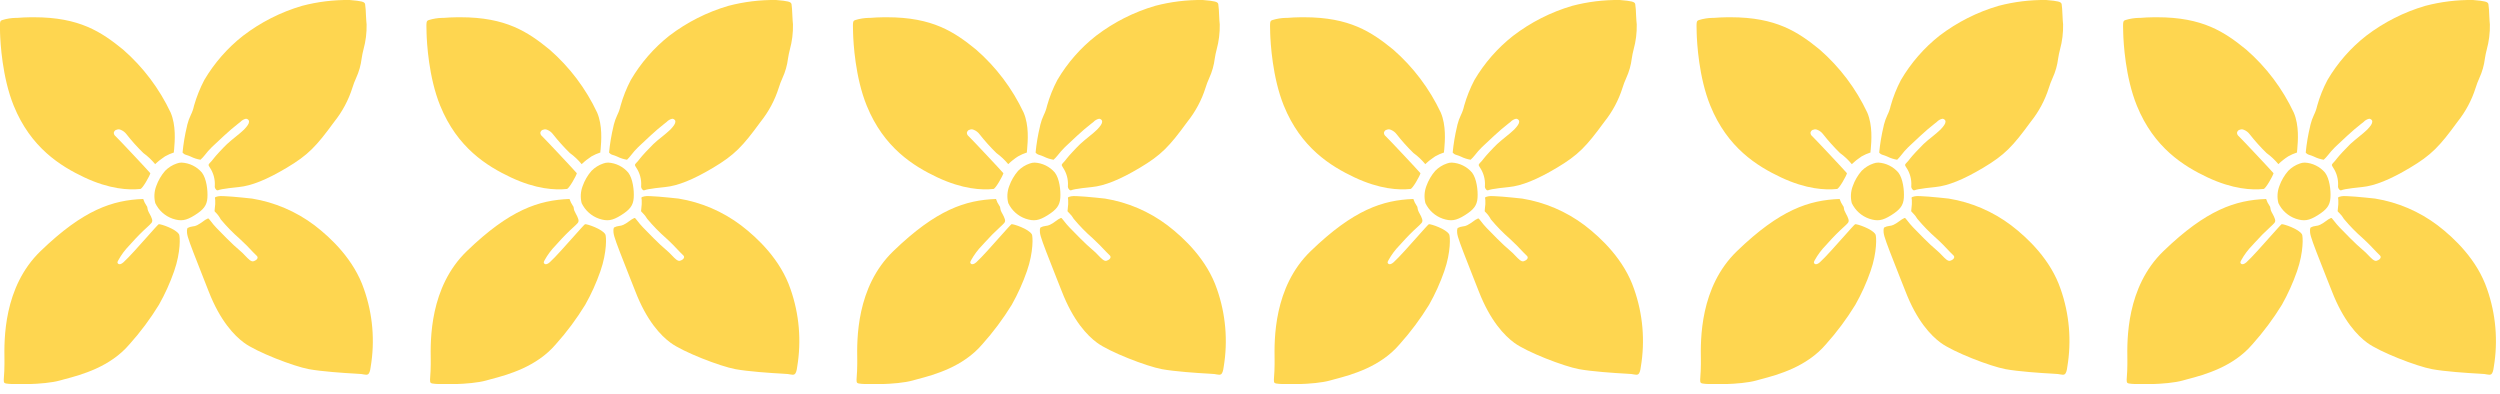
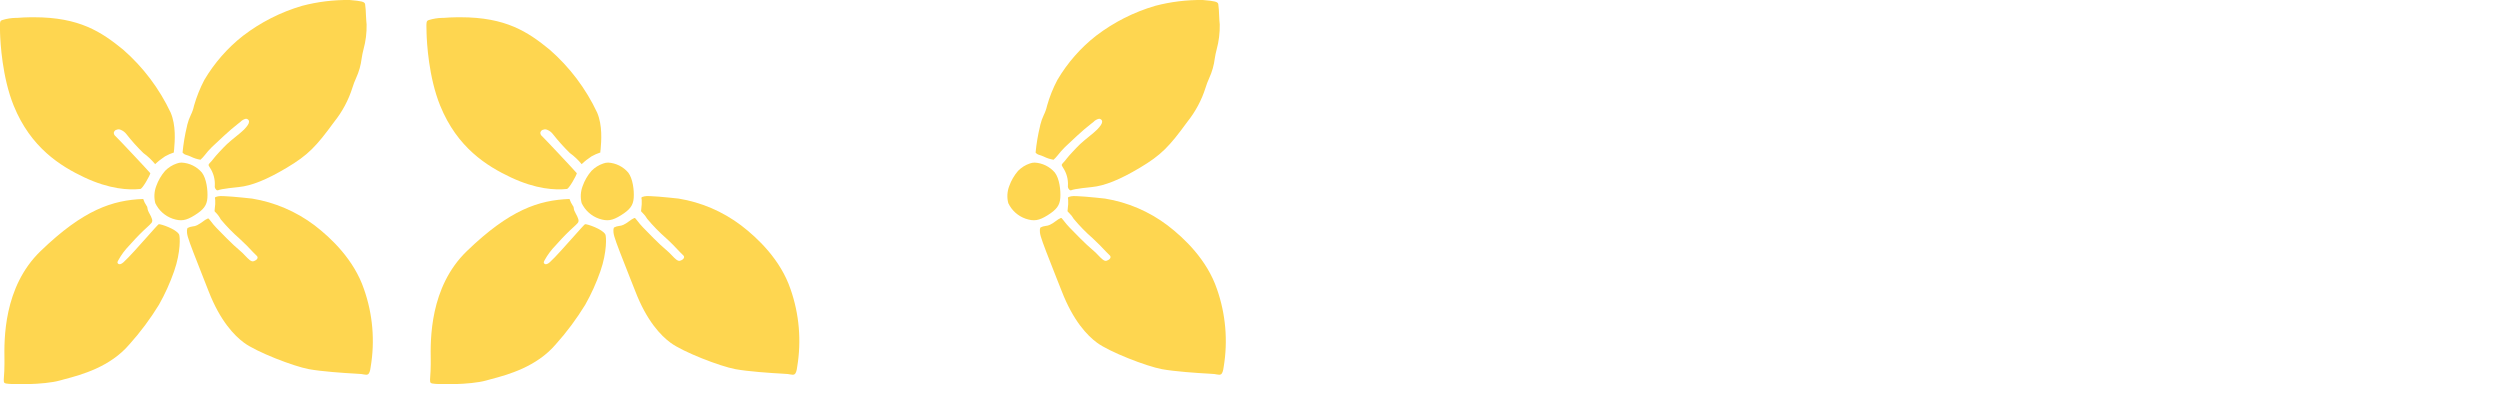
<svg xmlns="http://www.w3.org/2000/svg" width="203" height="32" viewBox="0 0 203 32" fill="none">
  <g clip-path="url(#clip0_81_3832)">
    <path d="M10 4.031C8.226 2.586 6.452 1.401 2.753 1.401H2.502C2.072 1.401 1.71 1.43 1.388 1.452H1.273C0.908 1.459 0.546 1.518 0.198 1.625C-0.017 1.701 -0.021 1.73 0.004 2.637V2.666C0.029 3.468 0.18 6.278 1.112 8.579C2.499 11.996 4.911 13.488 6.846 14.402C8.896 15.366 10.451 15.445 11.394 15.344C11.562 15.344 12.161 14.279 12.208 14.066C12.025 13.842 9.641 11.302 9.387 11.064C9.342 11.031 9.306 10.988 9.28 10.939C9.255 10.889 9.241 10.834 9.24 10.779C9.25 10.728 9.272 10.68 9.304 10.639C9.336 10.599 9.376 10.566 9.423 10.544H9.452C9.507 10.516 9.569 10.501 9.631 10.501C9.693 10.501 9.754 10.516 9.81 10.544C9.995 10.619 10.156 10.744 10.276 10.905C10.696 11.443 11.152 11.951 11.641 12.426C11.997 12.684 12.319 12.988 12.598 13.329C12.846 13.093 13.114 12.882 13.401 12.697C13.629 12.568 13.869 12.462 14.118 12.382C14.118 12.314 14.118 12.227 14.139 12.13C14.197 11.454 14.301 10.193 13.86 9.149C12.938 7.193 11.624 5.45 10 4.031Z" fill="#FED650" />
    <path d="M12.906 24.747C13.398 23.878 13.81 22.967 14.139 22.023C14.691 20.445 14.623 19.177 14.54 19.032C14.293 18.595 13.046 18.176 12.888 18.205C12.82 18.245 12.379 18.744 11.953 19.224C11.307 19.946 10.501 20.864 10.021 21.301C9.86 21.445 9.698 21.496 9.609 21.424C9.519 21.352 9.508 21.308 9.609 21.128C9.853 20.686 10.156 20.281 10.508 19.921L10.702 19.708C11.106 19.254 11.534 18.822 11.985 18.415L12.139 18.27L12.207 18.198C12.325 18.082 12.404 18.003 12.347 17.801C12.298 17.648 12.232 17.501 12.15 17.364C12.1 17.279 12.056 17.191 12.021 17.1C11.996 17.031 11.979 16.96 11.971 16.887C11.971 16.82 11.945 16.755 11.899 16.706C11.782 16.538 11.692 16.353 11.63 16.157C9.161 16.247 6.788 17.013 3.29 20.394C0.269 23.313 0.337 27.593 0.362 29.204C0.362 29.338 0.362 29.45 0.362 29.566C0.362 29.995 0.341 30.313 0.323 30.544C0.287 31.039 0.287 31.094 0.491 31.14C0.85 31.227 3.541 31.267 4.867 30.895L5.247 30.79C6.63 30.429 8.949 29.79 10.508 27.962C11.403 26.966 12.205 25.89 12.906 24.747Z" fill="#FED650" />
    <path d="M19.823 27.835C20.826 28.576 23.819 29.743 25.091 29.977C26.088 30.162 27.959 30.292 28.865 30.339L29.342 30.371L29.535 30.404C29.682 30.429 29.801 30.451 29.894 30.386C29.987 30.32 30.062 30.118 30.098 29.797C30.456 27.676 30.268 25.499 29.553 23.472C28.754 21.117 26.926 19.354 25.536 18.292C24.044 17.169 22.306 16.425 20.468 16.125C19.547 16.027 18.013 15.865 17.708 15.941C17.404 16.016 17.443 16.009 17.476 16.233C17.488 16.465 17.476 16.697 17.44 16.927C17.44 17.02 17.422 17.093 17.422 17.133C17.422 17.172 17.486 17.226 17.547 17.288C17.698 17.442 17.825 17.619 17.924 17.812C18.394 18.377 18.908 18.903 19.461 19.387C19.73 19.636 19.938 19.834 20.034 19.936C20.465 20.394 20.751 20.683 20.841 20.766C20.868 20.788 20.89 20.816 20.902 20.848C20.915 20.881 20.918 20.916 20.913 20.951C20.887 21.059 20.765 21.156 20.583 21.214C20.4 21.272 20.181 21.048 19.909 20.763C19.768 20.608 19.617 20.463 19.457 20.329C18.934 19.907 17.884 18.827 17.576 18.505C17.404 18.325 17.243 18.135 17.096 17.934C16.956 17.747 16.931 17.729 16.873 17.743C16.731 17.808 16.597 17.89 16.476 17.989C16.326 18.101 16.168 18.201 16.003 18.288C15.89 18.344 15.769 18.377 15.644 18.386C15.5 18.401 15.36 18.444 15.232 18.512C15.207 18.548 15.114 18.736 15.253 19.235C15.393 19.733 15.891 20.987 16.519 22.58L16.945 23.663C17.873 26.047 19.024 27.25 19.823 27.835Z" fill="#FED650" />
    <path d="M16.59 6.495C16.242 7.16 15.962 7.86 15.755 8.583C15.7 8.847 15.61 9.103 15.49 9.345C15.37 9.593 15.277 9.853 15.21 10.121L15.182 10.255C15.011 10.957 14.892 11.67 14.823 12.39C14.893 12.476 14.986 12.539 15.092 12.57C15.23 12.61 15.366 12.659 15.497 12.719C15.743 12.842 16.007 12.927 16.278 12.971C16.409 12.853 16.528 12.724 16.637 12.585C16.799 12.371 16.976 12.17 17.167 11.982L17.314 11.841C17.705 11.479 18.619 10.591 19.314 10.06L19.515 9.901C19.638 9.77 19.798 9.679 19.973 9.641C20.008 9.642 20.043 9.649 20.075 9.664C20.107 9.678 20.136 9.698 20.16 9.724C20.18 9.743 20.197 9.767 20.208 9.793C20.219 9.819 20.225 9.847 20.224 9.876C20.224 10.035 20.092 10.237 19.812 10.526C19.633 10.703 19.4 10.887 19.149 11.093C18.898 11.299 18.654 11.494 18.432 11.7C18.113 12.003 17.479 12.69 17.357 12.859C17.235 13.029 17.149 13.112 17.078 13.188C16.92 13.361 16.905 13.376 16.974 13.499C16.995 13.538 17.02 13.578 17.049 13.621C17.332 14.047 17.47 14.554 17.443 15.066C17.431 15.128 17.436 15.192 17.456 15.252C17.476 15.311 17.511 15.364 17.558 15.406C17.619 15.478 17.676 15.467 17.834 15.406L18.049 15.359L18.228 15.334C18.411 15.301 18.637 15.265 19.386 15.189C20.421 15.088 21.658 14.59 23.278 13.625C25.03 12.581 25.672 11.895 27.131 9.901C27.792 9.077 28.295 8.137 28.614 7.127C28.697 6.857 28.798 6.592 28.915 6.336C29.148 5.831 29.3 5.292 29.367 4.739C29.41 4.486 29.449 4.248 29.514 4.017C29.697 3.355 29.783 2.67 29.768 1.983C29.747 1.824 29.733 1.532 29.715 1.221C29.71 0.924 29.687 0.627 29.646 0.332C29.6 0.141 29.378 0.083 28.392 -2.21708e-05C27.09 -0.017 25.792 0.142 24.532 0.473C22.791 0.983 21.158 1.812 19.715 2.919C18.463 3.906 17.404 5.118 16.59 6.495Z" fill="#FED650" />
    <path d="M14.752 13.203C14.617 13.201 14.483 13.225 14.358 13.275C13.997 13.395 13.67 13.601 13.404 13.874C13.091 14.236 12.848 14.654 12.688 15.106C12.519 15.549 12.491 16.034 12.609 16.493C12.749 16.787 12.946 17.05 13.187 17.267C13.429 17.484 13.711 17.651 14.017 17.757C14.694 17.981 15.092 17.924 15.809 17.476C16.526 17.028 16.798 16.685 16.841 16.067C16.884 15.449 16.766 14.499 16.397 14.015C16.192 13.774 15.94 13.578 15.657 13.439C15.374 13.299 15.066 13.219 14.752 13.203Z" fill="#FED650" />
    <path d="M44.631 4.031C42.861 2.586 41.087 1.401 37.385 1.401H37.137C36.703 1.401 36.342 1.43 36.023 1.452H35.904C35.54 1.46 35.178 1.518 34.829 1.625C34.614 1.701 34.611 1.73 34.636 2.637V2.666C34.657 3.468 34.808 6.278 35.743 8.579C37.13 11.996 39.538 13.488 41.477 14.402C43.527 15.366 45.083 15.445 46.025 15.344C46.197 15.344 46.792 14.279 46.839 14.066C46.656 13.842 44.273 11.302 44.022 11.064C43.977 11.031 43.941 10.988 43.915 10.939C43.89 10.889 43.876 10.834 43.875 10.779C43.885 10.728 43.906 10.681 43.937 10.64C43.968 10.599 44.008 10.566 44.054 10.544H44.083C44.139 10.516 44.2 10.501 44.262 10.501C44.324 10.501 44.386 10.516 44.441 10.544C44.627 10.618 44.788 10.743 44.907 10.905C45.329 11.442 45.785 11.95 46.273 12.426C46.63 12.683 46.951 12.987 47.23 13.329C47.477 13.093 47.746 12.882 48.032 12.697C48.26 12.568 48.501 12.463 48.749 12.382C48.749 12.314 48.749 12.227 48.771 12.13C48.828 11.454 48.932 10.193 48.491 9.149C47.571 7.192 46.256 5.449 44.631 4.031Z" fill="#FED650" />
    <path d="M47.52 24.747C48.011 23.878 48.424 22.967 48.752 22.023C49.304 20.445 49.236 19.177 49.154 19.032C48.907 18.595 47.659 18.176 47.502 18.205C47.437 18.245 46.993 18.744 46.566 19.224C45.921 19.946 45.115 20.864 44.635 21.301C44.473 21.445 44.312 21.496 44.222 21.424C44.133 21.352 44.126 21.308 44.222 21.128C44.467 20.686 44.77 20.281 45.122 19.921L45.316 19.708C45.719 19.254 46.148 18.822 46.599 18.415L46.753 18.27C46.775 18.244 46.799 18.22 46.824 18.198C46.943 18.082 47.018 18.003 46.961 17.801C46.911 17.648 46.845 17.501 46.763 17.364C46.715 17.279 46.672 17.191 46.634 17.1C46.61 17.031 46.594 16.96 46.588 16.887C46.587 16.819 46.56 16.754 46.513 16.706C46.398 16.537 46.307 16.352 46.244 16.157C43.774 16.247 41.402 17.013 37.904 20.394C34.883 23.313 34.951 27.593 34.976 29.204C34.976 29.338 34.976 29.45 34.976 29.566C34.976 29.995 34.954 30.313 34.936 30.544C34.901 31.039 34.904 31.094 35.105 31.14C35.463 31.227 38.155 31.267 39.481 30.895L39.861 30.79C41.244 30.429 43.563 29.79 45.126 27.962C46.019 26.966 46.82 25.89 47.52 24.747Z" fill="#FED650" />
    <path d="M54.455 27.835C55.458 28.576 58.454 29.743 59.723 29.977C60.723 30.162 62.59 30.292 63.5 30.339L63.974 30.371C64.038 30.378 64.103 30.389 64.167 30.404C64.317 30.429 64.432 30.451 64.525 30.386C64.619 30.32 64.694 30.118 64.73 29.797C65.086 27.676 64.9 25.499 64.189 23.472C63.389 21.117 61.562 19.354 60.167 18.292C58.676 17.168 56.938 16.424 55.1 16.125C54.182 16.027 52.645 15.865 52.34 15.941C52.035 16.016 52.075 16.009 52.107 16.233C52.119 16.465 52.108 16.697 52.075 16.927C52.075 17.02 52.053 17.093 52.053 17.133C52.053 17.172 52.121 17.226 52.179 17.288C52.327 17.43 52.453 17.593 52.555 17.772C53.026 18.336 53.541 18.862 54.093 19.347C54.361 19.596 54.573 19.795 54.666 19.896C55.096 20.355 55.383 20.643 55.472 20.727C55.5 20.747 55.522 20.776 55.535 20.808C55.547 20.841 55.551 20.876 55.544 20.911C55.523 21.019 55.401 21.117 55.218 21.174C55.035 21.232 54.813 21.008 54.544 20.723C54.401 20.569 54.249 20.424 54.089 20.29C53.566 19.867 52.519 18.787 52.211 18.465C52.038 18.285 51.877 18.095 51.727 17.895C51.587 17.707 51.562 17.689 51.505 17.703C51.362 17.768 51.229 17.85 51.107 17.949C50.958 18.062 50.8 18.162 50.634 18.249C50.522 18.304 50.4 18.337 50.276 18.346C50.13 18.361 49.989 18.404 49.86 18.473C49.835 18.509 49.742 18.697 49.881 19.195C50.021 19.694 50.519 20.947 51.147 22.54L51.577 23.624C52.505 26.047 53.655 27.25 54.455 27.835Z" fill="#FED650" />
-     <path d="M51.222 6.495C50.873 7.159 50.594 7.859 50.391 8.583C50.332 8.847 50.242 9.103 50.122 9.345C50.004 9.594 49.91 9.854 49.842 10.121L49.813 10.255C49.645 10.957 49.525 11.671 49.455 12.39C49.525 12.476 49.618 12.539 49.724 12.57C49.862 12.61 49.998 12.659 50.129 12.719C50.376 12.842 50.641 12.928 50.914 12.971C51.036 12.851 51.15 12.722 51.254 12.585C51.417 12.371 51.594 12.17 51.785 11.982L51.932 11.841C52.322 11.479 53.236 10.591 53.931 10.06L54.132 9.901C54.255 9.77 54.415 9.679 54.591 9.641C54.626 9.642 54.66 9.649 54.692 9.664C54.724 9.678 54.753 9.698 54.777 9.724C54.798 9.743 54.815 9.766 54.827 9.792C54.838 9.819 54.843 9.847 54.842 9.876C54.842 10.035 54.709 10.237 54.43 10.526C54.25 10.703 54.017 10.887 53.77 11.093C53.521 11.283 53.282 11.485 53.053 11.7C52.738 12.003 52.1 12.69 51.978 12.859C51.856 13.029 51.77 13.112 51.702 13.188C51.541 13.361 51.53 13.376 51.595 13.499C51.616 13.538 51.641 13.578 51.67 13.621C51.953 14.047 52.091 14.555 52.064 15.066C52.053 15.129 52.058 15.193 52.078 15.252C52.099 15.312 52.135 15.365 52.182 15.406C52.243 15.478 52.301 15.467 52.455 15.406L52.67 15.359L52.849 15.334C53.032 15.301 53.261 15.265 54.007 15.189C55.042 15.088 56.279 14.59 57.899 13.625C59.651 12.581 60.293 11.895 61.752 9.901C62.413 9.077 62.916 8.137 63.235 7.127C63.318 6.857 63.419 6.592 63.536 6.336C63.769 5.831 63.921 5.292 63.988 4.739C64.025 4.496 64.076 4.255 64.138 4.017C64.319 3.355 64.404 2.67 64.389 1.983C64.368 1.824 64.354 1.532 64.339 1.221C64.325 0.91 64.3 0.462 64.271 0.332C64.221 0.141 63.999 0.083 63.017 4.20015e-06C61.714 -0.017 60.414 0.142 59.153 0.473C57.417 0.98 55.789 1.802 54.347 2.901C53.093 3.893 52.034 5.112 51.222 6.495Z" fill="#FED650" />
    <path d="M49.387 13.203C49.251 13.201 49.116 13.226 48.989 13.275C48.626 13.395 48.297 13.601 48.029 13.874C47.714 14.235 47.471 14.653 47.312 15.106C47.142 15.549 47.113 16.033 47.229 16.493C47.37 16.787 47.567 17.05 47.809 17.267C48.05 17.483 48.332 17.65 48.638 17.757C49.315 17.981 49.713 17.924 50.43 17.476C51.147 17.028 51.415 16.685 51.458 16.067C51.501 15.449 51.383 14.499 51.014 14.015C50.811 13.777 50.562 13.582 50.282 13.442C50.003 13.303 49.698 13.221 49.387 13.203Z" fill="#FED650" />
-     <path d="M79.263 4.031C77.492 2.586 75.718 1.401 72.019 1.401H71.769C71.335 1.401 70.973 1.43 70.654 1.452H70.536C70.171 1.46 69.809 1.518 69.46 1.625C69.249 1.701 69.242 1.73 69.27 2.637V2.666C69.292 3.468 69.442 6.278 70.378 8.579C71.765 11.996 74.177 13.488 76.112 14.402C78.166 15.366 79.718 15.445 80.664 15.344C80.832 15.344 81.427 14.279 81.477 14.066C81.295 13.842 78.908 11.302 78.657 11.064C78.612 11.031 78.576 10.988 78.55 10.939C78.525 10.889 78.511 10.834 78.51 10.779C78.52 10.728 78.541 10.681 78.572 10.64C78.603 10.6 78.643 10.566 78.689 10.544H78.718C78.773 10.516 78.835 10.501 78.897 10.501C78.959 10.501 79.02 10.516 79.076 10.544C79.262 10.618 79.423 10.743 79.542 10.905C79.964 11.442 80.42 11.95 80.908 12.426C81.264 12.685 81.587 12.988 81.868 13.329C82.113 13.092 82.381 12.881 82.667 12.697C82.895 12.568 83.135 12.462 83.384 12.382C83.384 12.314 83.384 12.227 83.402 12.13C83.459 11.454 83.567 10.193 83.122 9.149C82.203 7.191 80.888 5.448 79.263 4.031Z" fill="#FED650" />
-     <path d="M82.155 24.747C82.644 23.878 83.056 22.966 83.384 22.023C83.936 20.445 83.868 19.177 83.789 19.032C83.538 18.595 82.291 18.176 82.133 18.205C82.069 18.245 81.628 18.744 81.198 19.224C80.553 19.946 79.747 20.864 79.27 21.301C79.105 21.445 78.944 21.496 78.854 21.424C78.765 21.352 78.757 21.308 78.854 21.128C79.099 20.686 79.401 20.281 79.754 19.921C79.822 19.849 79.886 19.78 79.947 19.708C80.352 19.255 80.781 18.823 81.23 18.415C81.309 18.343 81.363 18.296 81.385 18.27C81.406 18.245 81.431 18.22 81.456 18.198C81.574 18.082 81.653 18.003 81.596 17.801C81.545 17.649 81.479 17.502 81.399 17.364C81.347 17.28 81.303 17.191 81.266 17.1C81.242 17.031 81.226 16.96 81.22 16.887C81.218 16.82 81.193 16.756 81.148 16.706C81.03 16.538 80.939 16.353 80.876 16.157C78.406 16.247 76.037 17.013 72.536 20.394C69.514 23.313 69.582 27.593 69.608 29.204C69.608 29.338 69.608 29.45 69.608 29.566C69.608 29.995 69.586 30.313 69.568 30.544C69.532 31.039 69.536 31.094 69.737 31.14C70.095 31.227 72.787 31.267 74.113 30.895L74.493 30.79C75.879 30.429 78.195 29.79 79.757 27.962C80.651 26.965 81.453 25.889 82.155 24.747Z" fill="#FED650" />
    <path d="M89.087 27.835C90.094 28.576 93.086 29.743 94.355 29.977C95.355 30.162 97.222 30.292 98.132 30.339L98.606 30.371C98.671 30.378 98.735 30.389 98.799 30.404C98.95 30.429 99.064 30.451 99.157 30.386C99.251 30.32 99.322 30.118 99.362 29.797C99.716 27.676 99.528 25.499 98.817 23.472C98.018 21.117 96.19 19.354 94.796 18.292C93.305 17.168 91.566 16.424 89.728 16.125C88.811 16.027 87.273 15.865 86.972 15.941C86.671 16.016 86.707 16.009 86.735 16.233C86.749 16.465 86.738 16.697 86.703 16.927C86.703 17.02 86.682 17.093 86.682 17.133C86.682 17.172 86.75 17.226 86.807 17.288C86.956 17.43 87.084 17.593 87.187 17.772C87.657 18.338 88.171 18.864 88.725 19.347C88.99 19.596 89.201 19.795 89.294 19.896C89.728 20.355 90.011 20.643 90.101 20.727C90.129 20.747 90.15 20.776 90.163 20.808C90.176 20.841 90.179 20.876 90.172 20.911C90.151 21.019 90.029 21.117 89.846 21.174C89.663 21.232 89.445 21.008 89.172 20.723C89.031 20.568 88.879 20.424 88.717 20.29C88.194 19.867 87.148 18.787 86.839 18.465C86.666 18.285 86.505 18.095 86.356 17.895C86.216 17.707 86.191 17.689 86.133 17.703C85.991 17.768 85.857 17.85 85.736 17.949C85.587 18.062 85.428 18.163 85.262 18.249C85.15 18.304 85.029 18.337 84.904 18.346C84.759 18.361 84.618 18.404 84.488 18.473C84.463 18.509 84.37 18.697 84.51 19.195C84.65 19.694 85.148 20.947 85.775 22.54L86.205 23.624C87.14 26.047 88.287 27.25 89.087 27.835Z" fill="#FED650" />
    <path d="M85.857 6.495C85.506 7.159 85.226 7.859 85.022 8.583C84.964 8.847 84.873 9.103 84.753 9.345C84.635 9.593 84.542 9.854 84.477 10.121L84.449 10.255C84.278 10.957 84.159 11.67 84.09 12.39C84.161 12.477 84.256 12.54 84.363 12.57C84.5 12.61 84.634 12.659 84.764 12.719C85.012 12.842 85.276 12.927 85.549 12.971C85.678 12.852 85.798 12.723 85.907 12.585C86.072 12.373 86.249 12.171 86.438 11.982L86.585 11.841C86.975 11.479 87.889 10.591 88.588 10.06L88.789 9.901C88.912 9.769 89.072 9.678 89.248 9.641C89.318 9.644 89.385 9.674 89.434 9.724C89.454 9.744 89.47 9.767 89.48 9.793C89.491 9.819 89.496 9.848 89.495 9.876C89.495 10.035 89.362 10.237 89.083 10.526C88.907 10.703 88.671 10.887 88.423 11.093C88.176 11.299 87.925 11.494 87.707 11.7C87.391 12.003 86.753 12.69 86.631 12.859C86.51 13.029 86.424 13.112 86.355 13.188C86.198 13.361 86.183 13.376 86.251 13.499C86.272 13.541 86.296 13.583 86.323 13.621C86.606 14.047 86.745 14.555 86.717 15.066C86.706 15.129 86.711 15.193 86.732 15.252C86.752 15.312 86.788 15.365 86.836 15.406C86.897 15.478 86.954 15.467 87.108 15.406L87.327 15.359L87.506 15.334C87.685 15.301 87.914 15.265 88.66 15.189C89.696 15.088 90.932 14.59 92.552 13.625C94.305 12.581 94.95 11.895 96.405 9.901C97.066 9.077 97.57 8.137 97.889 7.127C97.972 6.857 98.072 6.592 98.19 6.336C98.422 5.831 98.574 5.292 98.641 4.739C98.679 4.496 98.729 4.255 98.792 4.017C98.972 3.355 99.057 2.67 99.043 1.983C99.021 1.824 99.007 1.532 98.992 1.221C98.986 0.924 98.963 0.627 98.924 0.332C98.878 0.141 98.652 0.083 97.67 4.20015e-06C96.367 -0.017 95.067 0.142 93.806 0.473C92.072 0.98 90.444 1.802 89.004 2.901C87.74 3.889 86.673 5.108 85.857 6.495Z" fill="#FED650" />
    <path d="M84.019 13.203C83.883 13.201 83.748 13.226 83.621 13.275C83.26 13.396 82.934 13.602 82.667 13.874C82.354 14.236 82.111 14.654 81.951 15.106C81.78 15.549 81.752 16.034 81.872 16.493C82.011 16.787 82.207 17.05 82.448 17.267C82.69 17.484 82.971 17.651 83.277 17.757C83.954 17.981 84.352 17.924 85.069 17.476C85.785 17.028 86.054 16.685 86.097 16.067C86.14 15.449 86.026 14.499 85.656 14.015C85.452 13.776 85.201 13.58 84.92 13.441C84.638 13.301 84.332 13.22 84.019 13.203Z" fill="#FED650" />
  </g>
  <g clip-path="url(#clip1_81_3832)">
    <path d="M113.135 4.031C111.361 2.586 109.587 1.401 105.888 1.401H105.637C105.207 1.401 104.845 1.43 104.522 1.452H104.408C104.043 1.459 103.681 1.518 103.333 1.625C103.118 1.701 103.114 1.73 103.139 2.637V2.666C103.164 3.468 103.315 6.278 104.246 8.579C105.633 11.996 108.045 13.488 109.981 14.402C112.031 15.366 113.586 15.445 114.529 15.344C114.697 15.344 115.296 14.279 115.342 14.066C115.16 13.842 112.776 11.302 112.522 11.064C112.477 11.031 112.441 10.988 112.415 10.939C112.39 10.889 112.376 10.834 112.375 10.779C112.385 10.728 112.407 10.68 112.439 10.639C112.47 10.599 112.511 10.566 112.558 10.544H112.586C112.642 10.516 112.703 10.501 112.766 10.501C112.828 10.501 112.889 10.516 112.945 10.544C113.13 10.619 113.291 10.744 113.411 10.905C113.831 11.443 114.287 11.951 114.776 12.426C115.132 12.684 115.454 12.988 115.733 13.329C115.98 13.093 116.249 12.882 116.536 12.697C116.764 12.568 117.004 12.462 117.253 12.382C117.253 12.314 117.253 12.227 117.274 12.13C117.331 11.454 117.435 10.193 116.995 9.149C116.073 7.193 114.758 5.45 113.135 4.031Z" fill="#FED650" />
    <path d="M116.041 24.747C116.533 23.878 116.945 22.967 117.274 22.023C117.826 20.445 117.757 19.177 117.675 19.032C117.428 18.595 116.181 18.176 116.023 18.205C115.955 18.245 115.514 18.744 115.087 19.224C114.442 19.946 113.636 20.864 113.156 21.301C112.994 21.445 112.833 21.496 112.744 21.424C112.654 21.352 112.643 21.308 112.744 21.128C112.988 20.686 113.291 20.281 113.643 19.921L113.837 19.708C114.241 19.254 114.669 18.822 115.12 18.415L115.274 18.27L115.342 18.198C115.46 18.082 115.539 18.003 115.482 17.801C115.433 17.648 115.367 17.501 115.285 17.364C115.234 17.279 115.191 17.191 115.156 17.1C115.13 17.031 115.114 16.96 115.105 16.887C115.106 16.82 115.08 16.755 115.034 16.706C114.917 16.538 114.827 16.353 114.765 16.157C112.296 16.247 109.923 17.013 106.425 20.394C103.404 23.313 103.472 27.593 103.497 29.204C103.497 29.338 103.497 29.45 103.497 29.566C103.497 29.995 103.475 30.313 103.457 30.544C103.422 31.039 103.422 31.094 103.626 31.14C103.984 31.227 106.676 31.267 108.002 30.895L108.382 30.79C109.765 30.429 112.084 29.79 113.643 27.962C114.537 26.966 115.34 25.89 116.041 24.747Z" fill="#FED650" />
    <path d="M122.958 27.835C123.961 28.576 126.954 29.743 128.226 29.977C129.222 30.162 131.093 30.292 132 30.339L132.477 30.371L132.67 30.404C132.817 30.429 132.935 30.451 133.029 30.386C133.122 30.32 133.197 30.118 133.233 29.797C133.591 27.676 133.403 25.499 132.688 23.472C131.889 21.117 130.061 19.354 128.671 18.292C127.179 17.169 125.441 16.425 123.603 16.125C122.682 16.027 121.148 15.865 120.843 15.941C120.539 16.016 120.578 16.009 120.61 16.233C120.623 16.465 120.611 16.697 120.574 16.927C120.574 17.02 120.556 17.093 120.556 17.133C120.556 17.172 120.621 17.226 120.682 17.288C120.833 17.442 120.96 17.619 121.058 17.812C121.529 18.377 122.043 18.903 122.596 19.387C122.865 19.636 123.072 19.834 123.169 19.936C123.599 20.394 123.886 20.683 123.976 20.766C124.003 20.788 124.024 20.816 124.037 20.848C124.049 20.881 124.053 20.916 124.047 20.951C124.022 21.059 123.9 21.156 123.718 21.214C123.535 21.272 123.316 21.048 123.044 20.763C122.903 20.608 122.752 20.463 122.592 20.329C122.069 19.907 121.019 18.827 120.711 18.505C120.539 18.325 120.378 18.135 120.23 17.934C120.091 17.747 120.065 17.729 120.008 17.743C119.866 17.808 119.732 17.89 119.61 17.989C119.461 18.101 119.302 18.201 119.137 18.288C119.025 18.344 118.903 18.377 118.779 18.386C118.635 18.401 118.495 18.444 118.367 18.512C118.342 18.548 118.248 18.736 118.388 19.235C118.528 19.733 119.026 20.987 119.653 22.58L120.08 23.663C121.008 26.047 122.159 27.25 122.958 27.835Z" fill="#FED650" />
    <path d="M119.725 6.495C119.376 7.16 119.097 7.86 118.89 8.583C118.834 8.847 118.745 9.103 118.625 9.345C118.505 9.593 118.411 9.853 118.345 10.121L118.316 10.255C118.146 10.957 118.026 11.67 117.958 12.39C118.028 12.476 118.121 12.539 118.227 12.57C118.365 12.61 118.501 12.659 118.632 12.719C118.878 12.842 119.142 12.927 119.413 12.971C119.543 12.853 119.663 12.724 119.771 12.585C119.934 12.371 120.111 12.17 120.302 11.982L120.449 11.841C120.84 11.479 121.753 10.591 122.449 10.06L122.649 9.901C122.773 9.77 122.933 9.679 123.108 9.641C123.143 9.642 123.178 9.649 123.21 9.664C123.242 9.678 123.27 9.698 123.295 9.724C123.315 9.743 123.332 9.767 123.343 9.793C123.354 9.819 123.359 9.847 123.359 9.876C123.359 10.035 123.226 10.237 122.947 10.526C122.768 10.703 122.535 10.887 122.284 11.093C122.033 11.299 121.789 11.494 121.567 11.7C121.248 12.003 120.614 12.69 120.492 12.859C120.37 13.029 120.284 13.112 120.212 13.188C120.055 13.361 120.04 13.376 120.108 13.499C120.13 13.538 120.155 13.578 120.184 13.621C120.467 14.047 120.605 14.554 120.578 15.066C120.566 15.128 120.57 15.192 120.59 15.252C120.611 15.311 120.646 15.364 120.693 15.406C120.753 15.478 120.811 15.467 120.969 15.406L121.184 15.359L121.363 15.334C121.546 15.301 121.771 15.265 122.52 15.189C123.556 15.088 124.793 14.59 126.413 13.625C128.165 12.581 128.807 11.895 130.265 9.901C130.927 9.077 131.43 8.137 131.749 7.127C131.832 6.857 131.933 6.592 132.05 6.336C132.282 5.831 132.435 5.292 132.502 4.739C132.545 4.486 132.584 4.248 132.649 4.017C132.832 3.355 132.918 2.67 132.903 1.983C132.882 1.824 132.867 1.532 132.849 1.221C132.845 0.924 132.822 0.627 132.781 0.332C132.735 0.141 132.512 0.083 131.527 -2.21708e-05C130.225 -0.017 128.927 0.142 127.667 0.473C125.926 0.983 124.293 1.812 122.85 2.919C121.598 3.906 120.538 5.118 119.725 6.495Z" fill="#FED650" />
    <path d="M117.887 13.203C117.752 13.201 117.618 13.225 117.492 13.275C117.132 13.395 116.805 13.601 116.539 13.874C116.226 14.236 115.983 14.654 115.822 15.106C115.654 15.549 115.626 16.034 115.743 16.493C115.884 16.787 116.08 17.05 116.322 17.267C116.564 17.484 116.846 17.651 117.152 17.757C117.829 17.981 118.227 17.924 118.944 17.476C119.661 17.028 119.933 16.685 119.976 16.067C120.019 15.449 119.901 14.499 119.532 14.015C119.326 13.774 119.075 13.578 118.792 13.439C118.509 13.299 118.201 13.219 117.887 13.203Z" fill="#FED650" />
    <path d="M147.766 4.031C145.996 2.586 144.221 1.401 140.519 1.401H140.272C139.838 1.401 139.476 1.43 139.157 1.452H139.039C138.674 1.46 138.313 1.518 137.964 1.625C137.749 1.701 137.745 1.73 137.77 2.637V2.666C137.792 3.468 137.942 6.278 138.878 8.579C140.265 11.996 142.673 13.488 144.612 14.402C146.662 15.366 148.218 15.445 149.16 15.344C149.332 15.344 149.927 14.279 149.974 14.066C149.791 13.842 147.408 11.302 147.157 11.064C147.112 11.031 147.076 10.988 147.05 10.939C147.025 10.889 147.011 10.834 147.01 10.779C147.019 10.728 147.041 10.681 147.072 10.64C147.103 10.599 147.143 10.566 147.189 10.544H147.218C147.273 10.516 147.335 10.501 147.397 10.501C147.459 10.501 147.52 10.516 147.576 10.544C147.762 10.618 147.923 10.743 148.042 10.905C148.463 11.442 148.92 11.95 149.407 12.426C149.764 12.683 150.086 12.987 150.364 13.329C150.612 13.093 150.881 12.882 151.167 12.697C151.395 12.568 151.635 12.463 151.884 12.382C151.884 12.314 151.884 12.227 151.905 12.13C151.963 11.454 152.067 10.193 151.626 9.149C150.705 7.192 149.391 5.449 147.766 4.031Z" fill="#FED650" />
    <path d="M150.654 24.747C151.146 23.878 151.559 22.967 151.887 22.023C152.439 20.445 152.371 19.177 152.289 19.032C152.041 18.595 150.794 18.176 150.636 18.205C150.572 18.245 150.128 18.744 149.701 19.224C149.056 19.946 148.25 20.864 147.769 21.301C147.608 21.445 147.447 21.496 147.357 21.424C147.268 21.352 147.26 21.308 147.357 21.128C147.602 20.686 147.904 20.281 148.257 19.921L148.45 19.708C148.854 19.254 149.283 18.822 149.733 18.415L149.887 18.27C149.909 18.244 149.933 18.22 149.959 18.198C150.077 18.082 150.153 18.003 150.095 17.801C150.046 17.648 149.98 17.501 149.898 17.364C149.849 17.279 149.806 17.191 149.769 17.1C149.745 17.031 149.729 16.96 149.723 16.887C149.722 16.819 149.695 16.754 149.647 16.706C149.532 16.537 149.442 16.352 149.378 16.157C146.909 16.247 144.537 17.013 141.039 20.394C138.017 23.313 138.085 27.593 138.111 29.204C138.111 29.338 138.111 29.45 138.111 29.566C138.111 29.995 138.089 30.313 138.071 30.544C138.035 31.039 138.039 31.094 138.24 31.14C138.598 31.227 141.289 31.267 142.616 30.895L142.995 30.79C144.379 30.429 146.698 29.79 148.26 27.962C149.153 26.966 149.955 25.89 150.654 24.747Z" fill="#FED650" />
    <path d="M157.589 27.835C158.593 28.576 161.589 29.743 162.858 29.977C163.858 30.162 165.725 30.292 166.635 30.339L167.108 30.371C167.173 30.378 167.238 30.389 167.302 30.404C167.452 30.429 167.567 30.451 167.66 30.386C167.753 30.32 167.829 30.118 167.864 29.797C168.221 27.676 168.034 25.499 167.323 23.472C166.524 21.117 164.696 19.354 163.302 18.292C161.811 17.168 160.072 16.424 158.234 16.125C157.317 16.027 155.779 15.865 155.475 15.941C155.17 16.016 155.209 16.009 155.242 16.233C155.254 16.465 155.243 16.697 155.209 16.927C155.209 17.02 155.188 17.093 155.188 17.133C155.188 17.172 155.256 17.226 155.313 17.288C155.461 17.43 155.588 17.593 155.69 17.772C156.161 18.336 156.675 18.862 157.227 19.347C157.496 19.596 157.708 19.795 157.801 19.896C158.231 20.355 158.517 20.643 158.607 20.727C158.635 20.747 158.657 20.776 158.67 20.808C158.682 20.841 158.685 20.876 158.679 20.911C158.657 21.019 158.535 21.117 158.353 21.174C158.17 21.232 157.948 21.008 157.679 20.723C157.536 20.569 157.384 20.424 157.224 20.29C156.7 19.867 155.654 18.787 155.346 18.465C155.173 18.285 155.011 18.095 154.862 17.895C154.722 17.707 154.697 17.689 154.64 17.703C154.497 17.768 154.364 17.85 154.242 17.949C154.093 18.062 153.934 18.162 153.769 18.249C153.657 18.304 153.535 18.337 153.41 18.346C153.265 18.361 153.124 18.404 152.995 18.473C152.97 18.509 152.876 18.697 153.016 19.195C153.156 19.694 153.654 20.947 154.281 22.54L154.711 23.624C155.64 26.047 156.79 27.25 157.589 27.835Z" fill="#FED650" />
    <path d="M154.357 6.495C154.008 7.159 153.729 7.859 153.525 8.583C153.467 8.847 153.377 9.103 153.256 9.345C153.138 9.594 153.045 9.854 152.977 10.121L152.948 10.255C152.78 10.957 152.66 11.671 152.59 12.39C152.659 12.476 152.753 12.539 152.859 12.57C152.997 12.61 153.132 12.659 153.264 12.719C153.511 12.842 153.776 12.928 154.049 12.971C154.171 12.851 154.285 12.722 154.389 12.585C154.551 12.371 154.729 12.17 154.919 11.982L155.066 11.841C155.457 11.479 156.371 10.591 157.066 10.06L157.267 9.901C157.39 9.77 157.55 9.679 157.726 9.641C157.761 9.642 157.795 9.649 157.827 9.664C157.859 9.678 157.888 9.698 157.912 9.724C157.933 9.743 157.95 9.766 157.961 9.792C157.972 9.819 157.978 9.847 157.977 9.876C157.977 10.035 157.844 10.237 157.564 10.526C157.385 10.703 157.152 10.887 156.905 11.093C156.656 11.283 156.417 11.485 156.188 11.7C155.873 12.003 155.235 12.69 155.113 12.859C154.991 13.029 154.905 13.112 154.837 13.188C154.676 13.361 154.665 13.376 154.729 13.499C154.751 13.538 154.776 13.578 154.805 13.621C155.088 14.047 155.226 14.555 155.199 15.066C155.188 15.129 155.192 15.193 155.213 15.252C155.234 15.312 155.27 15.365 155.317 15.406C155.378 15.478 155.436 15.467 155.59 15.406L155.805 15.359L155.984 15.334C156.167 15.301 156.396 15.265 157.141 15.189C158.177 15.088 159.414 14.59 161.034 13.625C162.786 12.581 163.428 11.895 164.886 9.901C165.548 9.077 166.051 8.137 166.37 7.127C166.453 6.857 166.554 6.592 166.671 6.336C166.904 5.831 167.056 5.292 167.123 4.739C167.16 4.496 167.21 4.255 167.273 4.017C167.454 3.355 167.538 2.67 167.524 1.983C167.503 1.824 167.488 1.532 167.474 1.221C167.46 0.91 167.435 0.462 167.406 0.332C167.356 0.141 167.134 0.083 166.152 4.20015e-06C164.848 -0.017 163.549 0.142 162.288 0.473C160.552 0.98 158.923 1.802 157.482 2.901C156.228 3.893 155.168 5.112 154.357 6.495Z" fill="#FED650" />
    <path d="M152.522 13.203C152.386 13.201 152.251 13.226 152.124 13.275C151.761 13.395 151.432 13.601 151.163 13.874C150.849 14.235 150.605 14.653 150.446 15.106C150.277 15.549 150.248 16.033 150.364 16.493C150.505 16.787 150.702 17.05 150.943 17.267C151.185 17.483 151.467 17.65 151.773 17.757C152.45 17.981 152.848 17.924 153.565 17.476C154.281 17.028 154.55 16.685 154.593 16.067C154.636 15.449 154.518 14.499 154.149 14.015C153.945 13.777 153.697 13.582 153.417 13.442C153.138 13.303 152.833 13.221 152.522 13.203Z" fill="#FED650" />
    <path d="M182.397 4.031C180.627 2.586 178.853 1.401 175.154 1.401H174.903C174.47 1.401 174.108 1.43 173.789 1.452H173.67C173.306 1.46 172.944 1.518 172.595 1.625C172.384 1.701 172.377 1.73 172.405 2.637V2.666C172.427 3.468 172.577 6.278 173.513 8.579C174.9 11.996 177.312 13.488 179.247 14.402C181.301 15.366 182.852 15.445 183.799 15.344C183.967 15.344 184.562 14.279 184.612 14.066C184.429 13.842 182.042 11.302 181.792 11.064C181.747 11.031 181.71 10.988 181.685 10.939C181.659 10.889 181.646 10.834 181.645 10.779C181.655 10.728 181.676 10.681 181.707 10.64C181.738 10.6 181.778 10.566 181.824 10.544H181.853C181.908 10.516 181.97 10.501 182.032 10.501C182.094 10.501 182.155 10.516 182.211 10.544C182.397 10.618 182.558 10.743 182.677 10.905C183.098 11.442 183.554 11.95 184.042 12.426C184.399 12.685 184.722 12.988 185.003 13.329C185.248 13.092 185.516 12.881 185.802 12.697C186.03 12.568 186.27 12.462 186.519 12.382C186.519 12.314 186.519 12.227 186.537 12.13C186.594 11.454 186.702 10.193 186.257 9.149C185.338 7.191 184.023 5.448 182.397 4.031Z" fill="#FED650" />
    <path d="M185.29 24.747C185.779 23.878 186.191 22.966 186.519 22.023C187.071 20.445 187.003 19.177 186.924 19.032C186.673 18.595 185.426 18.176 185.268 18.205C185.204 18.245 184.763 18.744 184.333 19.224C183.688 19.946 182.881 20.864 182.405 21.301C182.24 21.445 182.079 21.496 181.989 21.424C181.899 21.352 181.892 21.308 181.989 21.128C182.234 20.686 182.536 20.281 182.889 19.921C182.957 19.849 183.021 19.78 183.082 19.708C183.487 19.255 183.915 18.823 184.365 18.415C184.444 18.343 184.498 18.296 184.519 18.27C184.541 18.245 184.566 18.22 184.591 18.198C184.709 18.082 184.788 18.003 184.731 17.801C184.68 17.649 184.614 17.502 184.534 17.364C184.482 17.28 184.438 17.191 184.401 17.1C184.377 17.031 184.361 16.96 184.354 16.887C184.353 16.82 184.328 16.756 184.283 16.706C184.165 16.538 184.073 16.353 184.01 16.157C181.541 16.247 179.172 17.013 175.67 20.394C172.649 23.313 172.717 27.593 172.742 29.204C172.742 29.338 172.742 29.45 172.742 29.566C172.742 29.995 172.721 30.313 172.703 30.544C172.667 31.039 172.671 31.094 172.871 31.14C173.23 31.227 175.921 31.267 177.247 30.895L177.627 30.79C179.014 30.429 181.33 29.79 182.892 27.962C183.785 26.965 184.588 25.889 185.29 24.747Z" fill="#FED650" />
    <path d="M192.221 27.835C193.228 28.576 196.221 29.743 197.49 29.977C198.49 30.162 200.357 30.292 201.267 30.339L201.74 30.371C201.805 30.378 201.87 30.389 201.934 30.404C202.084 30.429 202.199 30.451 202.292 30.386C202.385 30.32 202.457 30.118 202.496 29.797C202.851 27.676 202.663 25.499 201.952 23.472C201.152 21.117 199.325 19.354 197.931 18.292C196.439 17.168 194.701 16.424 192.863 16.125C191.945 16.027 190.408 15.865 190.107 15.941C189.806 16.016 189.842 16.009 189.87 16.233C189.884 16.465 189.873 16.697 189.838 16.927C189.838 17.02 189.816 17.093 189.816 17.133C189.816 17.172 189.885 17.226 189.942 17.288C190.091 17.43 190.219 17.593 190.322 17.772C190.791 18.338 191.306 18.864 191.859 19.347C192.124 19.596 192.336 19.795 192.429 19.896C192.863 20.355 193.146 20.643 193.236 20.727C193.264 20.747 193.285 20.776 193.298 20.808C193.311 20.841 193.314 20.876 193.307 20.911C193.286 21.019 193.164 21.117 192.981 21.174C192.798 21.232 192.58 21.008 192.307 20.723C192.165 20.568 192.013 20.424 191.852 20.29C191.329 19.867 190.282 18.787 189.974 18.465C189.801 18.285 189.64 18.095 189.49 17.895C189.35 17.707 189.325 17.689 189.268 17.703C189.126 17.768 188.992 17.85 188.87 17.949C188.722 18.062 188.563 18.163 188.397 18.249C188.285 18.304 188.163 18.337 188.039 18.346C187.893 18.361 187.752 18.404 187.623 18.473C187.598 18.509 187.505 18.697 187.645 19.195C187.784 19.694 188.282 20.947 188.91 22.54L189.34 23.624C190.275 26.047 191.422 27.25 192.221 27.835Z" fill="#FED650" />
    <path d="M188.992 6.495C188.64 7.159 188.36 7.859 188.157 8.583C188.098 8.847 188.008 9.103 187.888 9.345C187.77 9.593 187.677 9.854 187.612 10.121L187.583 10.255C187.413 10.957 187.294 11.67 187.225 12.39C187.295 12.477 187.391 12.54 187.497 12.57C187.635 12.61 187.769 12.659 187.899 12.719C188.147 12.842 188.411 12.927 188.684 12.971C188.813 12.852 188.933 12.723 189.042 12.585C189.207 12.373 189.384 12.171 189.573 11.982L189.72 11.841C190.11 11.479 191.024 10.591 191.723 10.06L191.924 9.901C192.046 9.769 192.207 9.678 192.382 9.641C192.453 9.644 192.519 9.674 192.569 9.724C192.589 9.744 192.605 9.767 192.615 9.793C192.626 9.819 192.631 9.848 192.63 9.876C192.63 10.035 192.497 10.237 192.218 10.526C192.042 10.703 191.805 10.887 191.558 11.093C191.311 11.299 191.06 11.494 190.841 11.7C190.526 12.003 189.888 12.69 189.766 12.859C189.644 13.029 189.558 13.112 189.49 13.188C189.332 13.361 189.318 13.376 189.386 13.499C189.407 13.541 189.431 13.583 189.458 13.621C189.741 14.047 189.879 14.555 189.852 15.066C189.841 15.129 189.846 15.193 189.866 15.252C189.887 15.312 189.923 15.365 189.97 15.406C190.031 15.478 190.089 15.467 190.243 15.406L190.461 15.359L190.641 15.334C190.82 15.301 191.049 15.265 191.795 15.189C192.83 15.088 194.067 14.59 195.687 13.625C197.439 12.581 198.084 11.895 199.54 9.901C200.201 9.077 200.704 8.137 201.023 7.127C201.106 6.857 201.207 6.592 201.324 6.336C201.557 5.831 201.709 5.292 201.776 4.739C201.813 4.496 201.864 4.255 201.926 4.017C202.107 3.355 202.192 2.67 202.177 1.983C202.156 1.824 202.142 1.532 202.127 1.221C202.121 0.924 202.098 0.627 202.059 0.332C202.013 0.141 201.787 0.083 200.805 4.20015e-06C199.502 -0.017 198.202 0.142 196.941 0.473C195.207 0.98 193.579 1.802 192.139 2.901C190.875 3.889 189.808 5.108 188.992 6.495Z" fill="#FED650" />
    <path d="M187.153 13.203C187.017 13.201 186.882 13.226 186.755 13.275C186.395 13.396 186.069 13.602 185.802 13.874C185.489 14.236 185.245 14.654 185.085 15.106C184.915 15.549 184.887 16.034 185.007 16.493C185.146 16.787 185.342 17.05 185.583 17.267C185.824 17.484 186.106 17.651 186.411 17.757C187.089 17.981 187.487 17.924 188.203 17.476C188.92 17.028 189.189 16.685 189.232 16.067C189.275 15.449 189.16 14.499 188.791 14.015C188.586 13.776 188.336 13.58 188.054 13.441C187.773 13.301 187.467 13.22 187.153 13.203Z" fill="#FED650" />
  </g>
  <defs>
    <clipPath id="clip0_81_3832">
      <rect width="99.537" height="31.18" fill="white" />
    </clipPath>
    <clipPath id="clip1_81_3832">
-       <rect width="99.537" height="31.18" fill="white" transform="translate(103.135)" />
-     </clipPath>
+       </clipPath>
  </defs>
</svg>